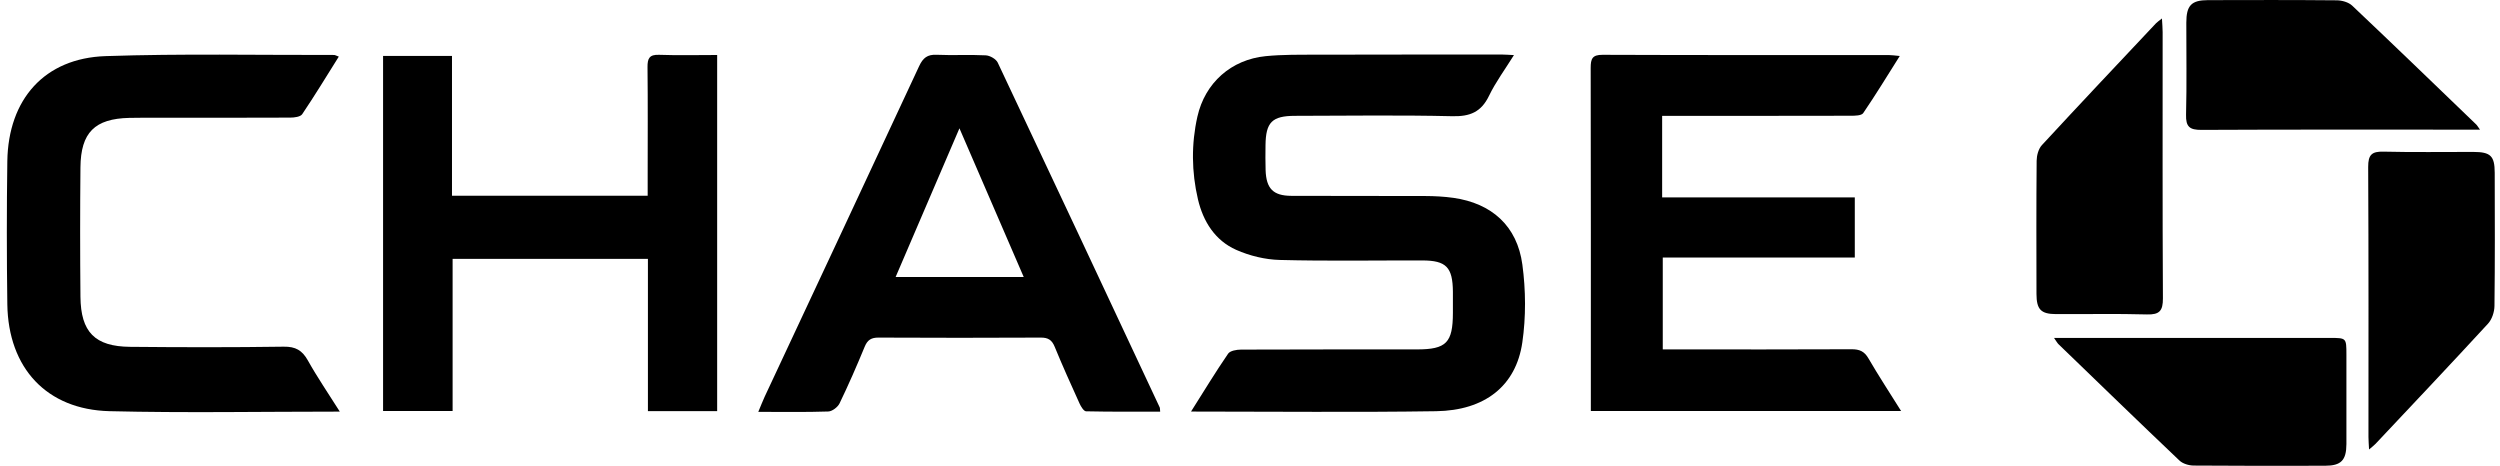
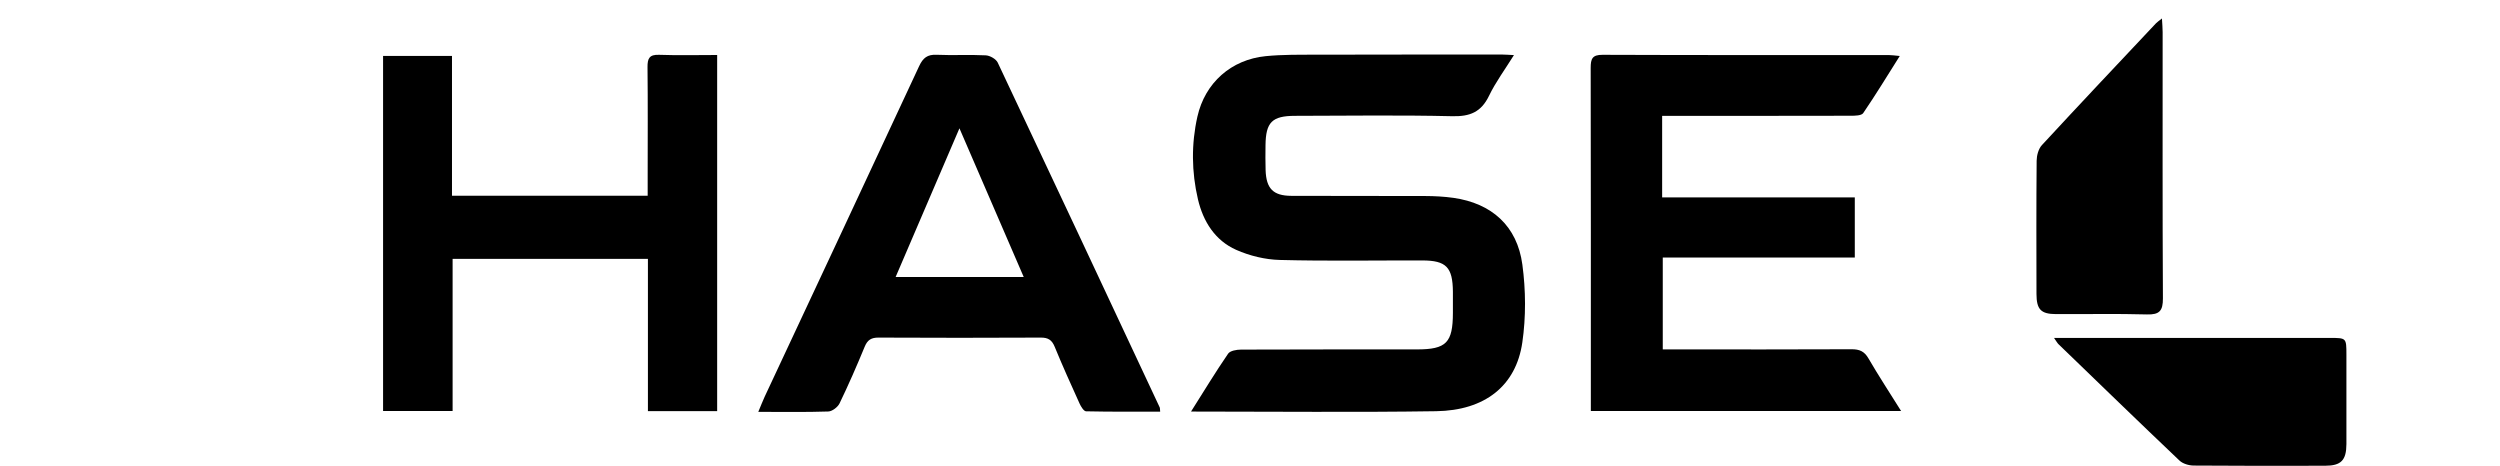
<svg xmlns="http://www.w3.org/2000/svg" width="161" height="30" viewBox="0 0 161 30" fill="none">
  <g clip-path="url(#clip0_741_1107)">
    <path fill-rule="evenodd" clip-rule="evenodd" d="M76.702 26.504C77.544 25.172 78.284 23.952 79.091 22.776C79.224 22.584 79.638 22.516 79.922 22.514C83.695 22.498 87.468 22.504 91.241 22.502C93.146 22.502 93.563 22.073 93.567 20.146C93.567 19.692 93.569 19.239 93.567 18.784C93.553 17.209 93.136 16.775 91.597 16.773C88.536 16.767 85.476 16.821 82.417 16.741C81.472 16.717 80.476 16.474 79.61 16.09C78.251 15.487 77.483 14.267 77.147 12.831C76.735 11.07 76.716 9.271 77.113 7.508C77.606 5.324 79.297 3.836 81.513 3.616C82.611 3.508 83.725 3.526 84.833 3.522C88.817 3.51 92.8 3.514 96.784 3.514C96.964 3.514 97.146 3.532 97.498 3.548C96.919 4.479 96.321 5.282 95.892 6.172C95.383 7.224 94.659 7.51 93.528 7.484C90.153 7.404 86.776 7.454 83.398 7.46C81.921 7.462 81.515 7.871 81.499 9.355C81.493 9.89 81.487 10.425 81.505 10.957C81.545 12.145 81.99 12.606 83.159 12.612C86.036 12.626 88.91 12.612 91.787 12.624C92.392 12.626 93.002 12.658 93.599 12.742C96.062 13.091 97.706 14.547 98.04 17.039C98.262 18.686 98.276 20.415 98.037 22.057C97.629 24.856 95.625 26.434 92.485 26.482C87.29 26.561 82.093 26.504 76.706 26.504H76.702Z" fill="black" />
    <path fill-rule="evenodd" clip-rule="evenodd" d="M107.042 7.458V12.712H119.449V16.585H107.082V22.502H108.004C111.751 22.502 115.496 22.51 119.243 22.492C119.745 22.49 120.062 22.62 120.327 23.079C120.978 24.197 121.686 25.279 122.432 26.47H102.45V25.611C102.45 18.532 102.456 11.454 102.44 4.375C102.44 3.786 102.541 3.526 103.208 3.53C109.355 3.554 115.502 3.544 121.649 3.546C121.829 3.546 122.009 3.576 122.345 3.606C121.532 4.894 120.792 6.11 119.991 7.284C119.878 7.448 119.47 7.454 119.197 7.454C115.45 7.464 111.705 7.46 107.958 7.46H107.04L107.042 7.458Z" fill="black" />
    <path fill-rule="evenodd" clip-rule="evenodd" d="M29.108 12.606H41.71V11.296C41.71 8.972 41.726 6.649 41.7 4.325C41.694 3.758 41.823 3.508 42.442 3.53C43.673 3.574 44.905 3.542 46.185 3.542V26.476H41.726V16.673H29.148V26.468H24.67V3.604H29.108V12.606Z" fill="black" />
    <path fill-rule="evenodd" clip-rule="evenodd" d="M48.834 26.523C49.002 26.122 49.115 25.829 49.245 25.547C52.563 18.454 55.889 11.364 59.191 4.263C59.44 3.728 59.723 3.5 60.319 3.528C61.371 3.576 62.431 3.51 63.484 3.564C63.755 3.578 64.145 3.8 64.255 4.034C67.749 11.426 71.217 18.832 74.686 26.238C74.707 26.282 74.697 26.342 74.715 26.511C73.117 26.511 71.528 26.524 69.941 26.488C69.795 26.484 69.613 26.182 69.522 25.984C68.972 24.77 68.424 23.556 67.918 22.324C67.737 21.885 67.49 21.739 67.027 21.741C63.543 21.759 60.061 21.759 56.577 21.741C56.112 21.739 55.867 21.889 55.687 22.326C55.179 23.556 54.647 24.78 54.067 25.978C53.95 26.22 53.596 26.49 53.343 26.5C51.895 26.55 50.442 26.524 48.836 26.524L48.834 26.523ZM65.927 17.837C64.548 14.648 63.207 11.546 61.788 8.263C60.372 11.56 59.041 14.665 57.679 17.837H65.927Z" fill="black" />
-     <path fill-rule="evenodd" clip-rule="evenodd" d="M21.877 26.508C16.816 26.508 11.935 26.599 7.058 26.48C3.005 26.382 0.53 23.704 0.472 19.595C0.431 16.524 0.429 13.454 0.472 10.383C0.532 6.384 2.87 3.748 6.795 3.614C11.696 3.448 16.604 3.55 21.511 3.54C21.582 3.54 21.653 3.588 21.819 3.646C21.026 4.908 20.274 6.15 19.463 7.352C19.346 7.526 18.954 7.574 18.691 7.574C15.474 7.588 12.256 7.584 9.039 7.584C8.801 7.584 8.564 7.584 8.327 7.592C6.103 7.644 5.201 8.532 5.181 10.777C5.155 13.554 5.155 16.332 5.181 19.109C5.201 21.386 6.109 22.314 8.378 22.336C11.674 22.368 14.972 22.374 18.268 22.326C19.034 22.314 19.461 22.558 19.829 23.217C20.434 24.301 21.139 25.326 21.882 26.506L21.877 26.508Z" fill="black" />
-     <path fill-rule="evenodd" clip-rule="evenodd" d="M159.709 8.349H158.923C153.206 8.349 147.488 8.337 141.771 8.365C141.021 8.369 140.76 8.171 140.782 7.384C140.833 5.411 140.795 3.435 140.799 1.462C140.799 0.355 141.122 0.012 142.19 0.008C144.956 -5.12042e-05 147.724 -0.006 150.489 0.02C150.826 0.024 151.247 0.142 151.483 0.365C154.159 2.895 156.808 5.455 159.463 8.011C159.533 8.077 159.58 8.169 159.711 8.349H159.709Z" fill="black" />
-     <path fill-rule="evenodd" clip-rule="evenodd" d="M152.567 28.944C152.551 28.606 152.529 28.375 152.529 28.145C152.529 22.348 152.541 16.549 152.511 10.751C152.507 9.968 152.743 9.746 153.5 9.766C155.425 9.814 157.352 9.78 159.279 9.784C160.393 9.786 160.658 10.036 160.66 11.128C160.668 13.986 160.678 16.845 160.644 19.703C160.64 20.09 160.482 20.569 160.227 20.845C157.835 23.444 155.406 26.01 152.986 28.582C152.885 28.69 152.763 28.778 152.569 28.944H152.567Z" fill="black" />
    <path fill-rule="evenodd" clip-rule="evenodd" d="M132.282 21.763H133.151C138.789 21.763 144.43 21.763 150.068 21.763C151.107 21.763 151.107 21.767 151.109 22.832C151.109 24.754 151.114 26.675 151.109 28.596C151.105 29.645 150.766 29.992 149.738 29.994C146.918 30 144.097 30.006 141.278 29.982C140.967 29.98 140.578 29.868 140.358 29.66C137.745 27.177 135.157 24.668 132.563 22.162C132.492 22.093 132.444 21.997 132.28 21.763H132.282Z" fill="black" />
    <path fill-rule="evenodd" clip-rule="evenodd" d="M139.23 1.192C139.248 1.552 139.274 1.809 139.274 2.063C139.276 7.778 139.26 13.494 139.292 19.209C139.296 20.018 139.072 20.272 138.265 20.25C136.314 20.194 134.361 20.238 132.409 20.228C131.433 20.224 131.151 19.93 131.149 18.924C131.143 16.066 131.135 13.209 131.16 10.351C131.164 10.01 131.277 9.585 131.497 9.347C133.928 6.715 136.391 4.109 138.846 1.5C138.932 1.41 139.038 1.344 139.226 1.192H139.23Z" fill="black" />
  </g>
  <defs>
    <clipPath id="clip0_741_1107">
      <rect width="160.227" height="30" fill="white" transform="translate(0.441)" />
    </clipPath>
  </defs>
</svg>